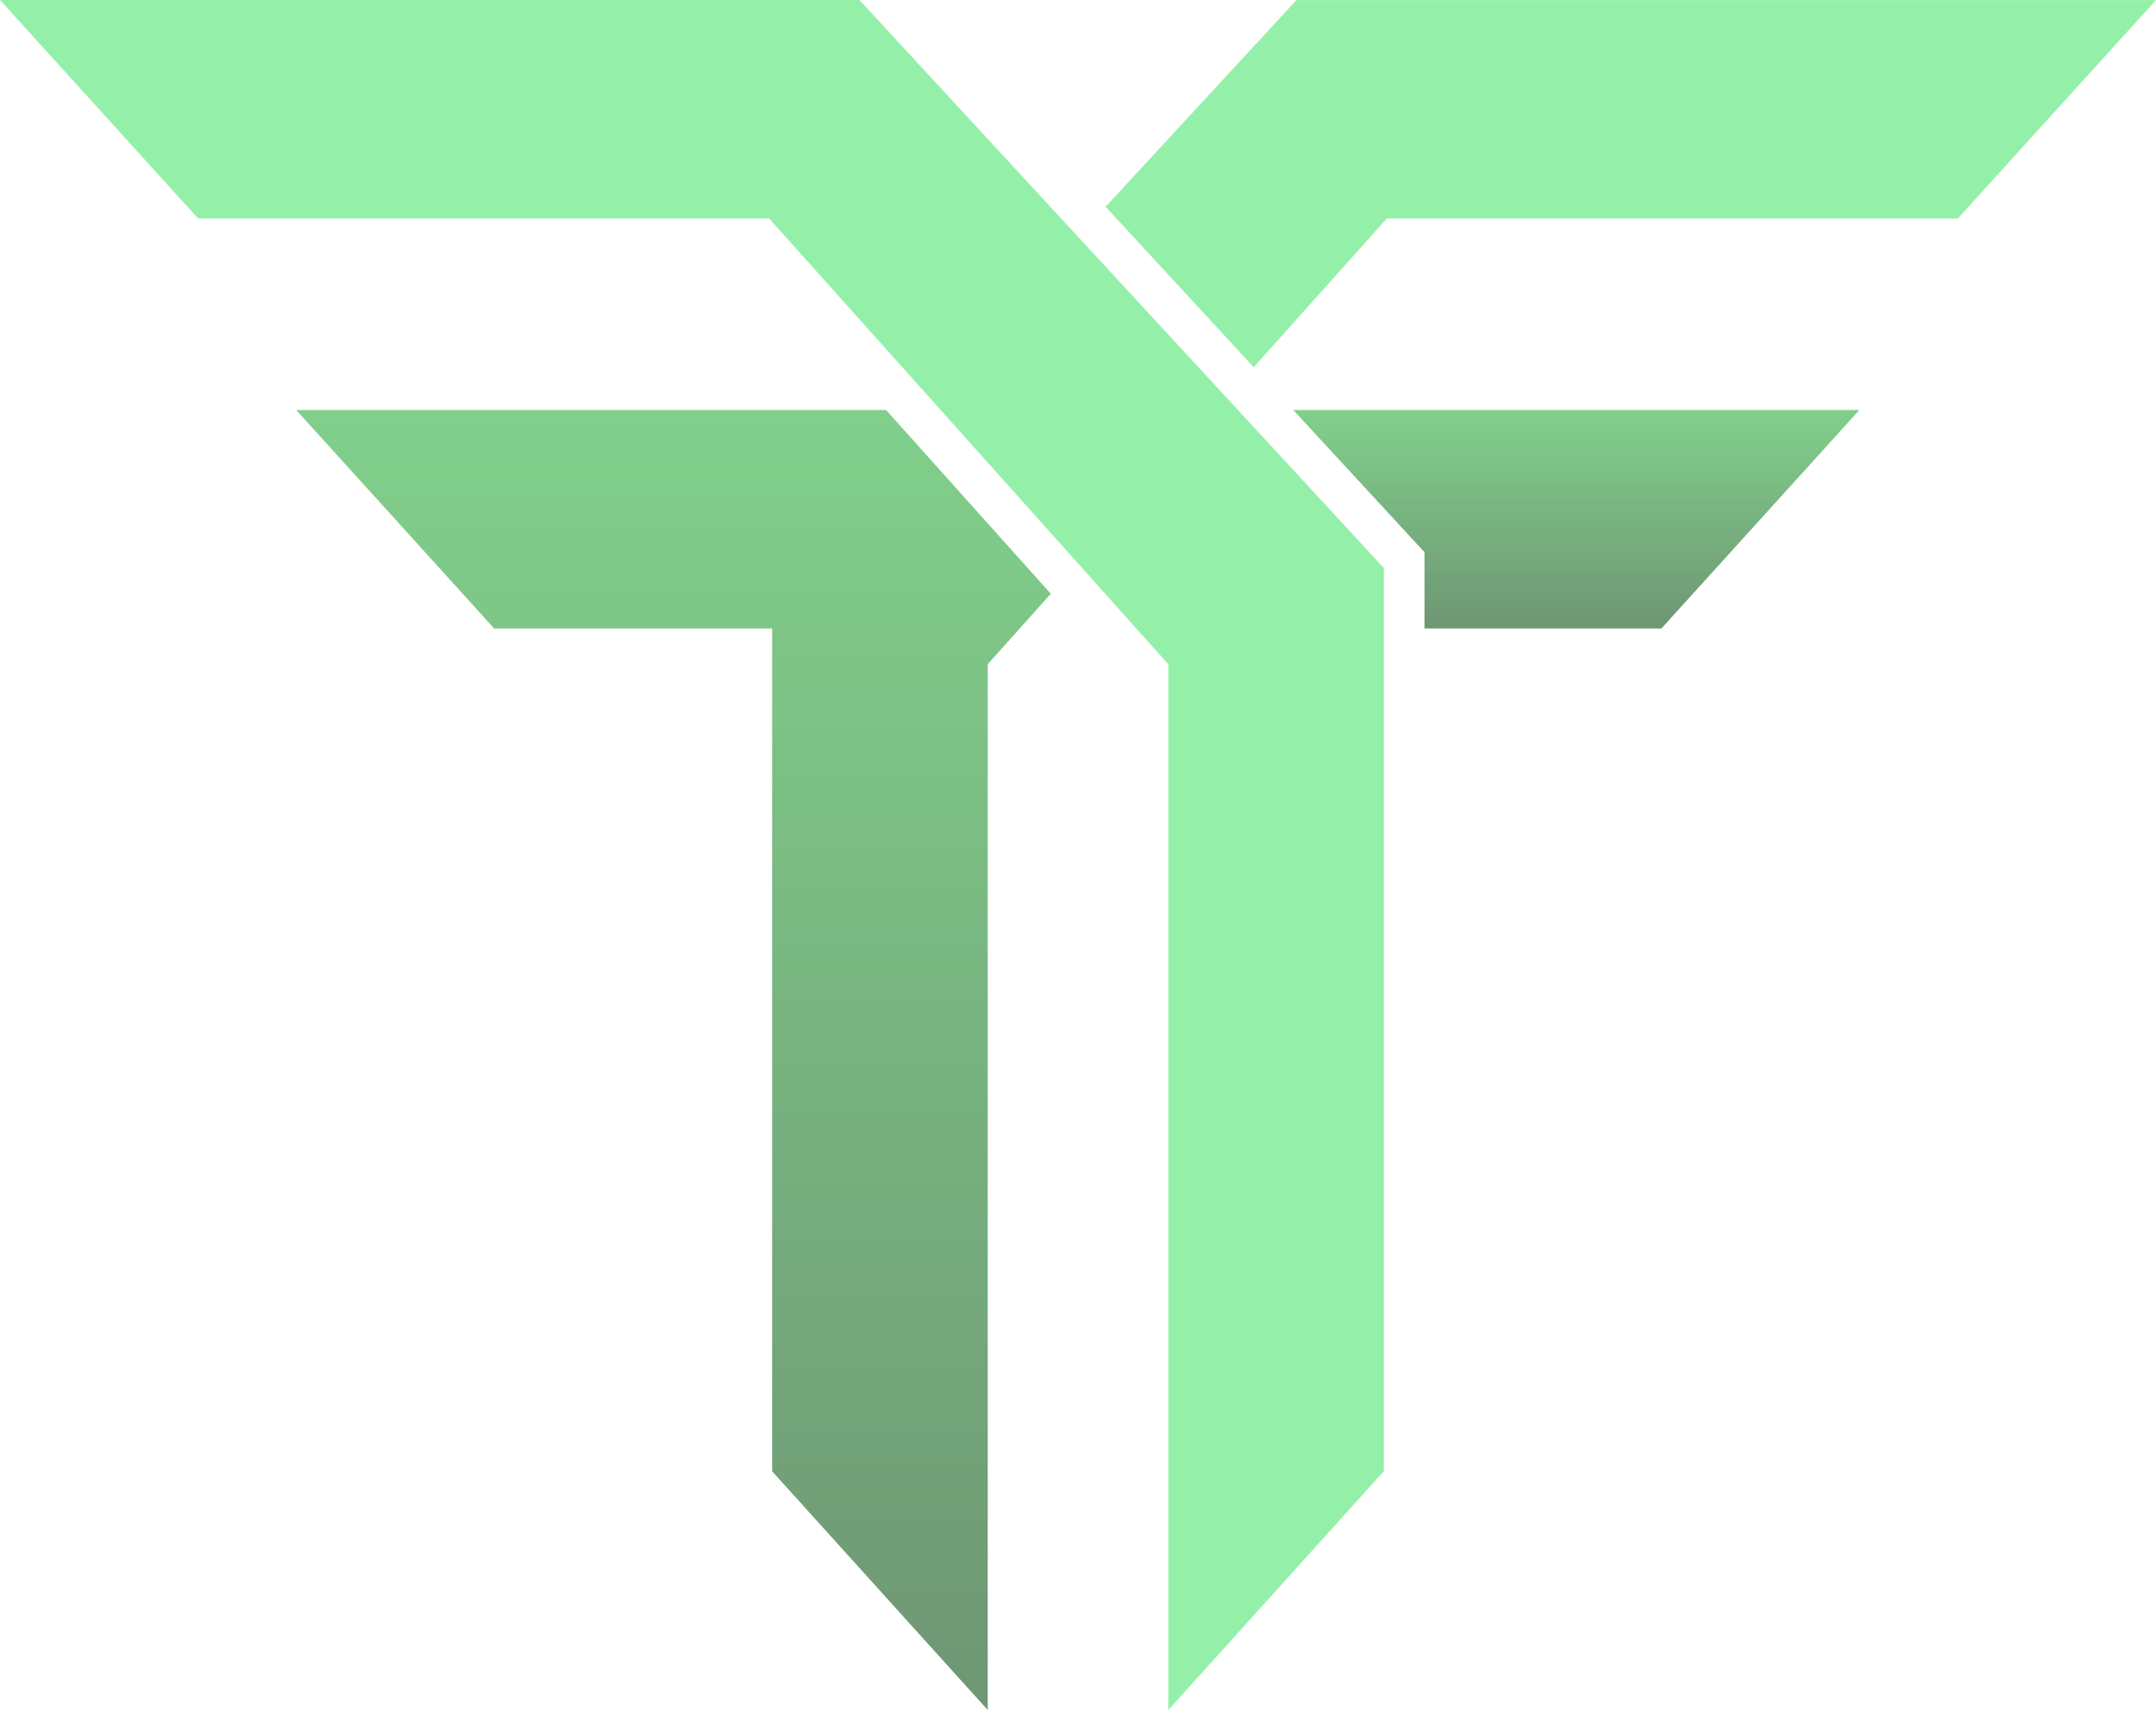
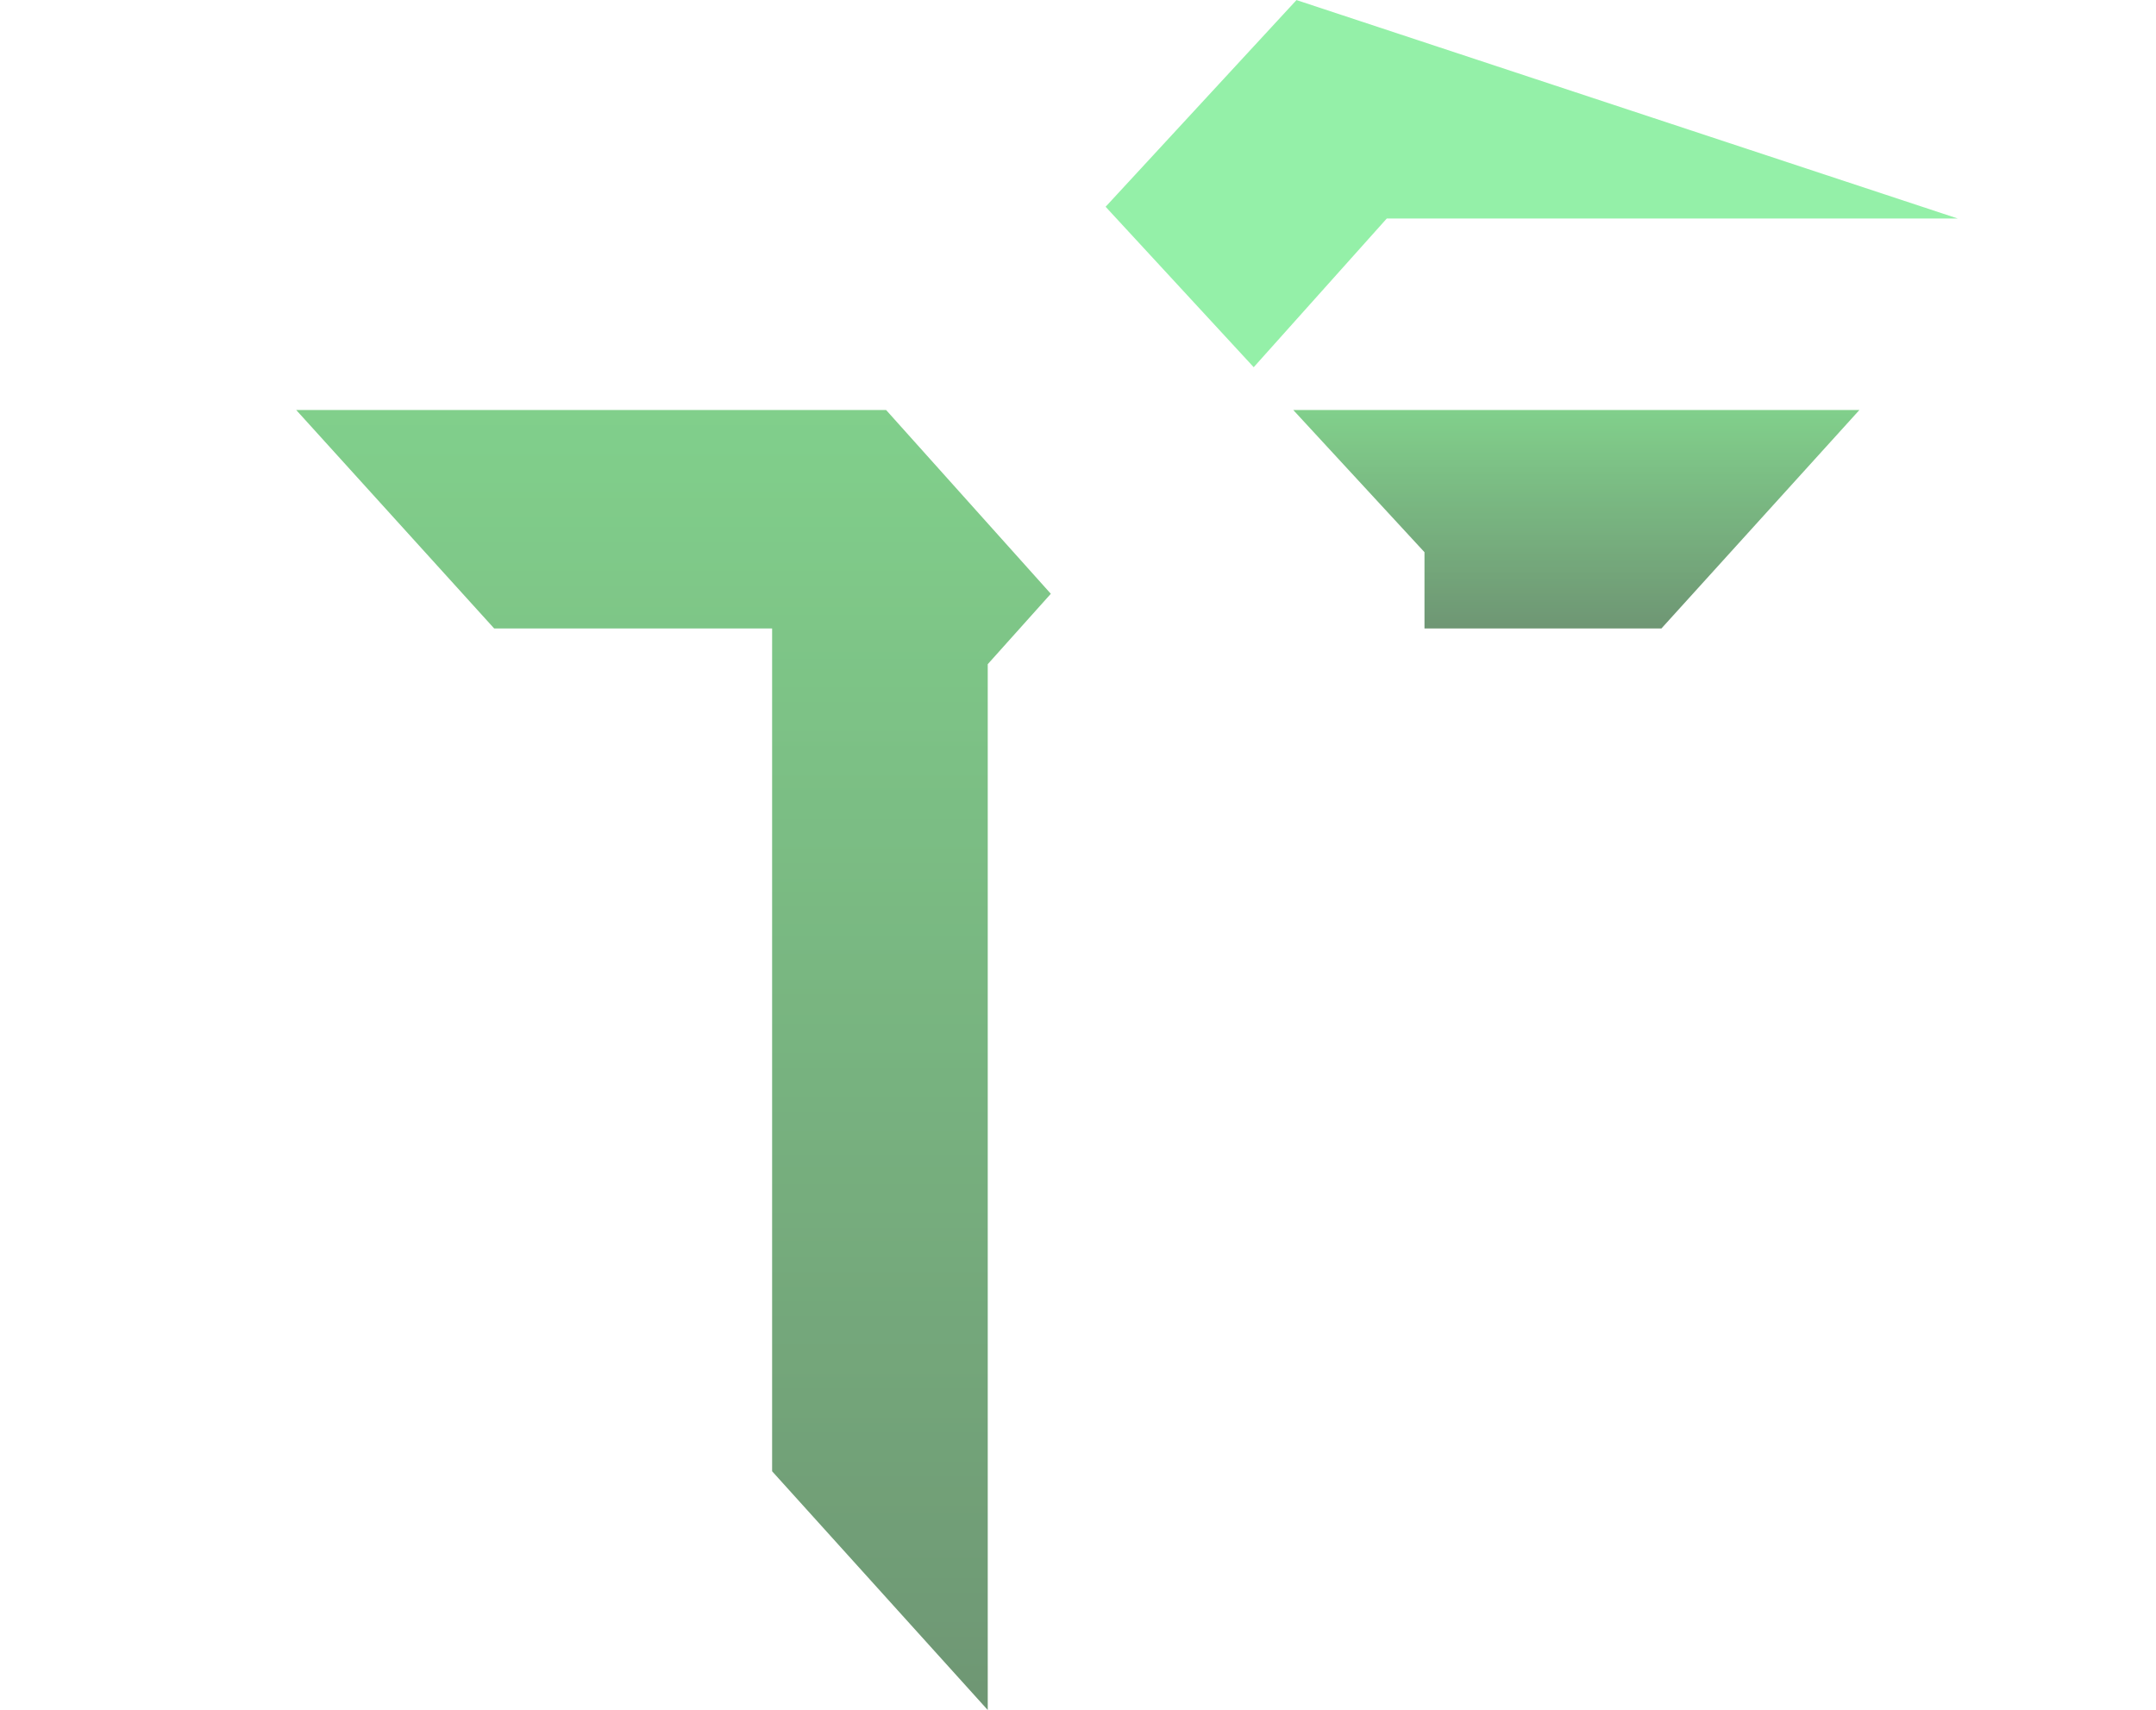
<svg xmlns="http://www.w3.org/2000/svg" width="754.896" height="598.8" viewBox="0 0 754.896 598.8">
  <defs>
    <linearGradient id="linear-gradient" x1="0.5" x2="0.5" y2="1" gradientUnits="objectBoundingBox">
      <stop offset="0" stop-color="#3ab54a" />
      <stop offset="1" stop-color="#1d5b25" />
    </linearGradient>
  </defs>
  <g id="ff-logo" transform="translate(0 -0.001)" opacity="0.638">
-     <path id="Path_229210" data-name="Path 229210" d="M0,0,69.366,76.508H269.309L409.061,232.585V598.8l75.488-83.649V198.923L300.931,0Z" fill="#58e877" />
    <path id="Path_229211" data-name="Path 229211" d="M131.185,181.6l69.321,76.5h97.31V553.214l75.5,83.6V270.6l22.088-24.648L337.731,181.6Z" transform="translate(-27.47 -38.026)" fill="url(#linear-gradient)" />
-     <path id="Path_229212" data-name="Path 229212" d="M556.481.031,489.647,72.408,541.5,128.592,588.09,76.528H788.033l69.4-76.5Z" transform="translate(-102.532 -0.006)" fill="#58e877" />
+     <path id="Path_229212" data-name="Path 229212" d="M556.481.031,489.647,72.408,541.5,128.592,588.09,76.528H788.033Z" transform="translate(-102.532 -0.006)" fill="#58e877" />
    <path id="Path_229213" data-name="Path 229213" d="M618.7,231.387v26.708h82.962l69.321-76.5H572.75Z" transform="translate(-119.934 -38.026)" fill="url(#linear-gradient)" />
  </g>
</svg>